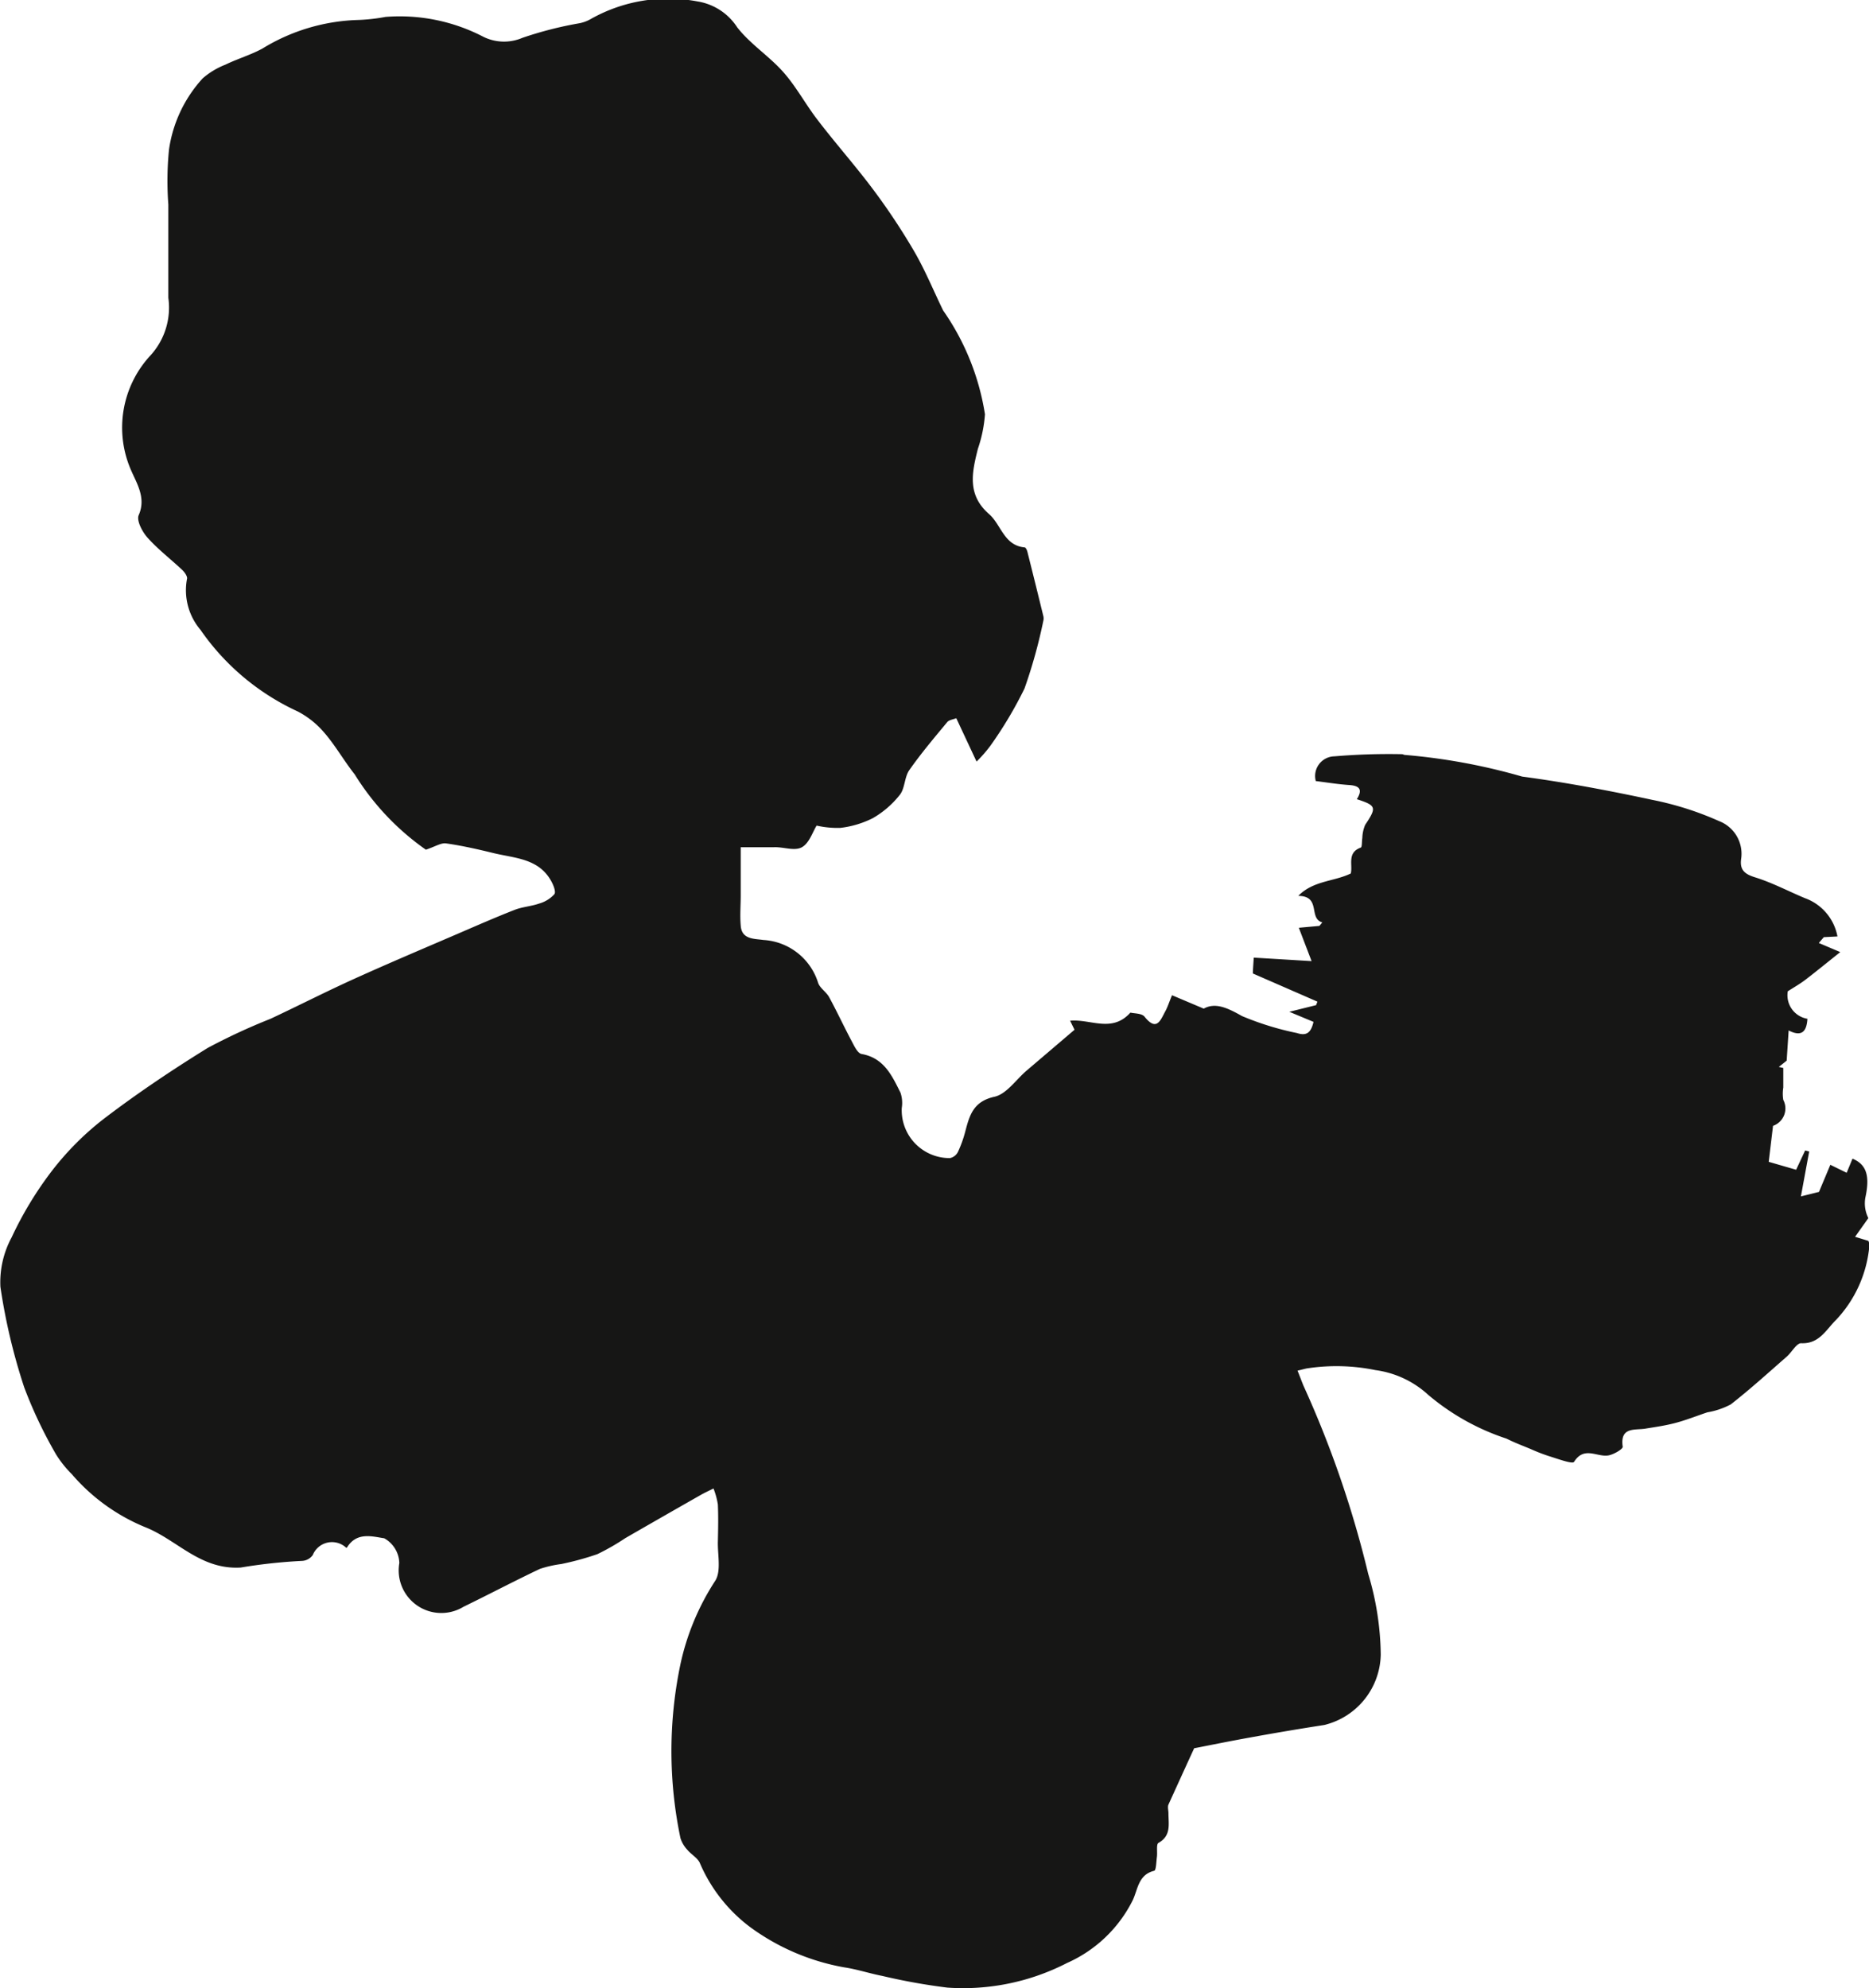
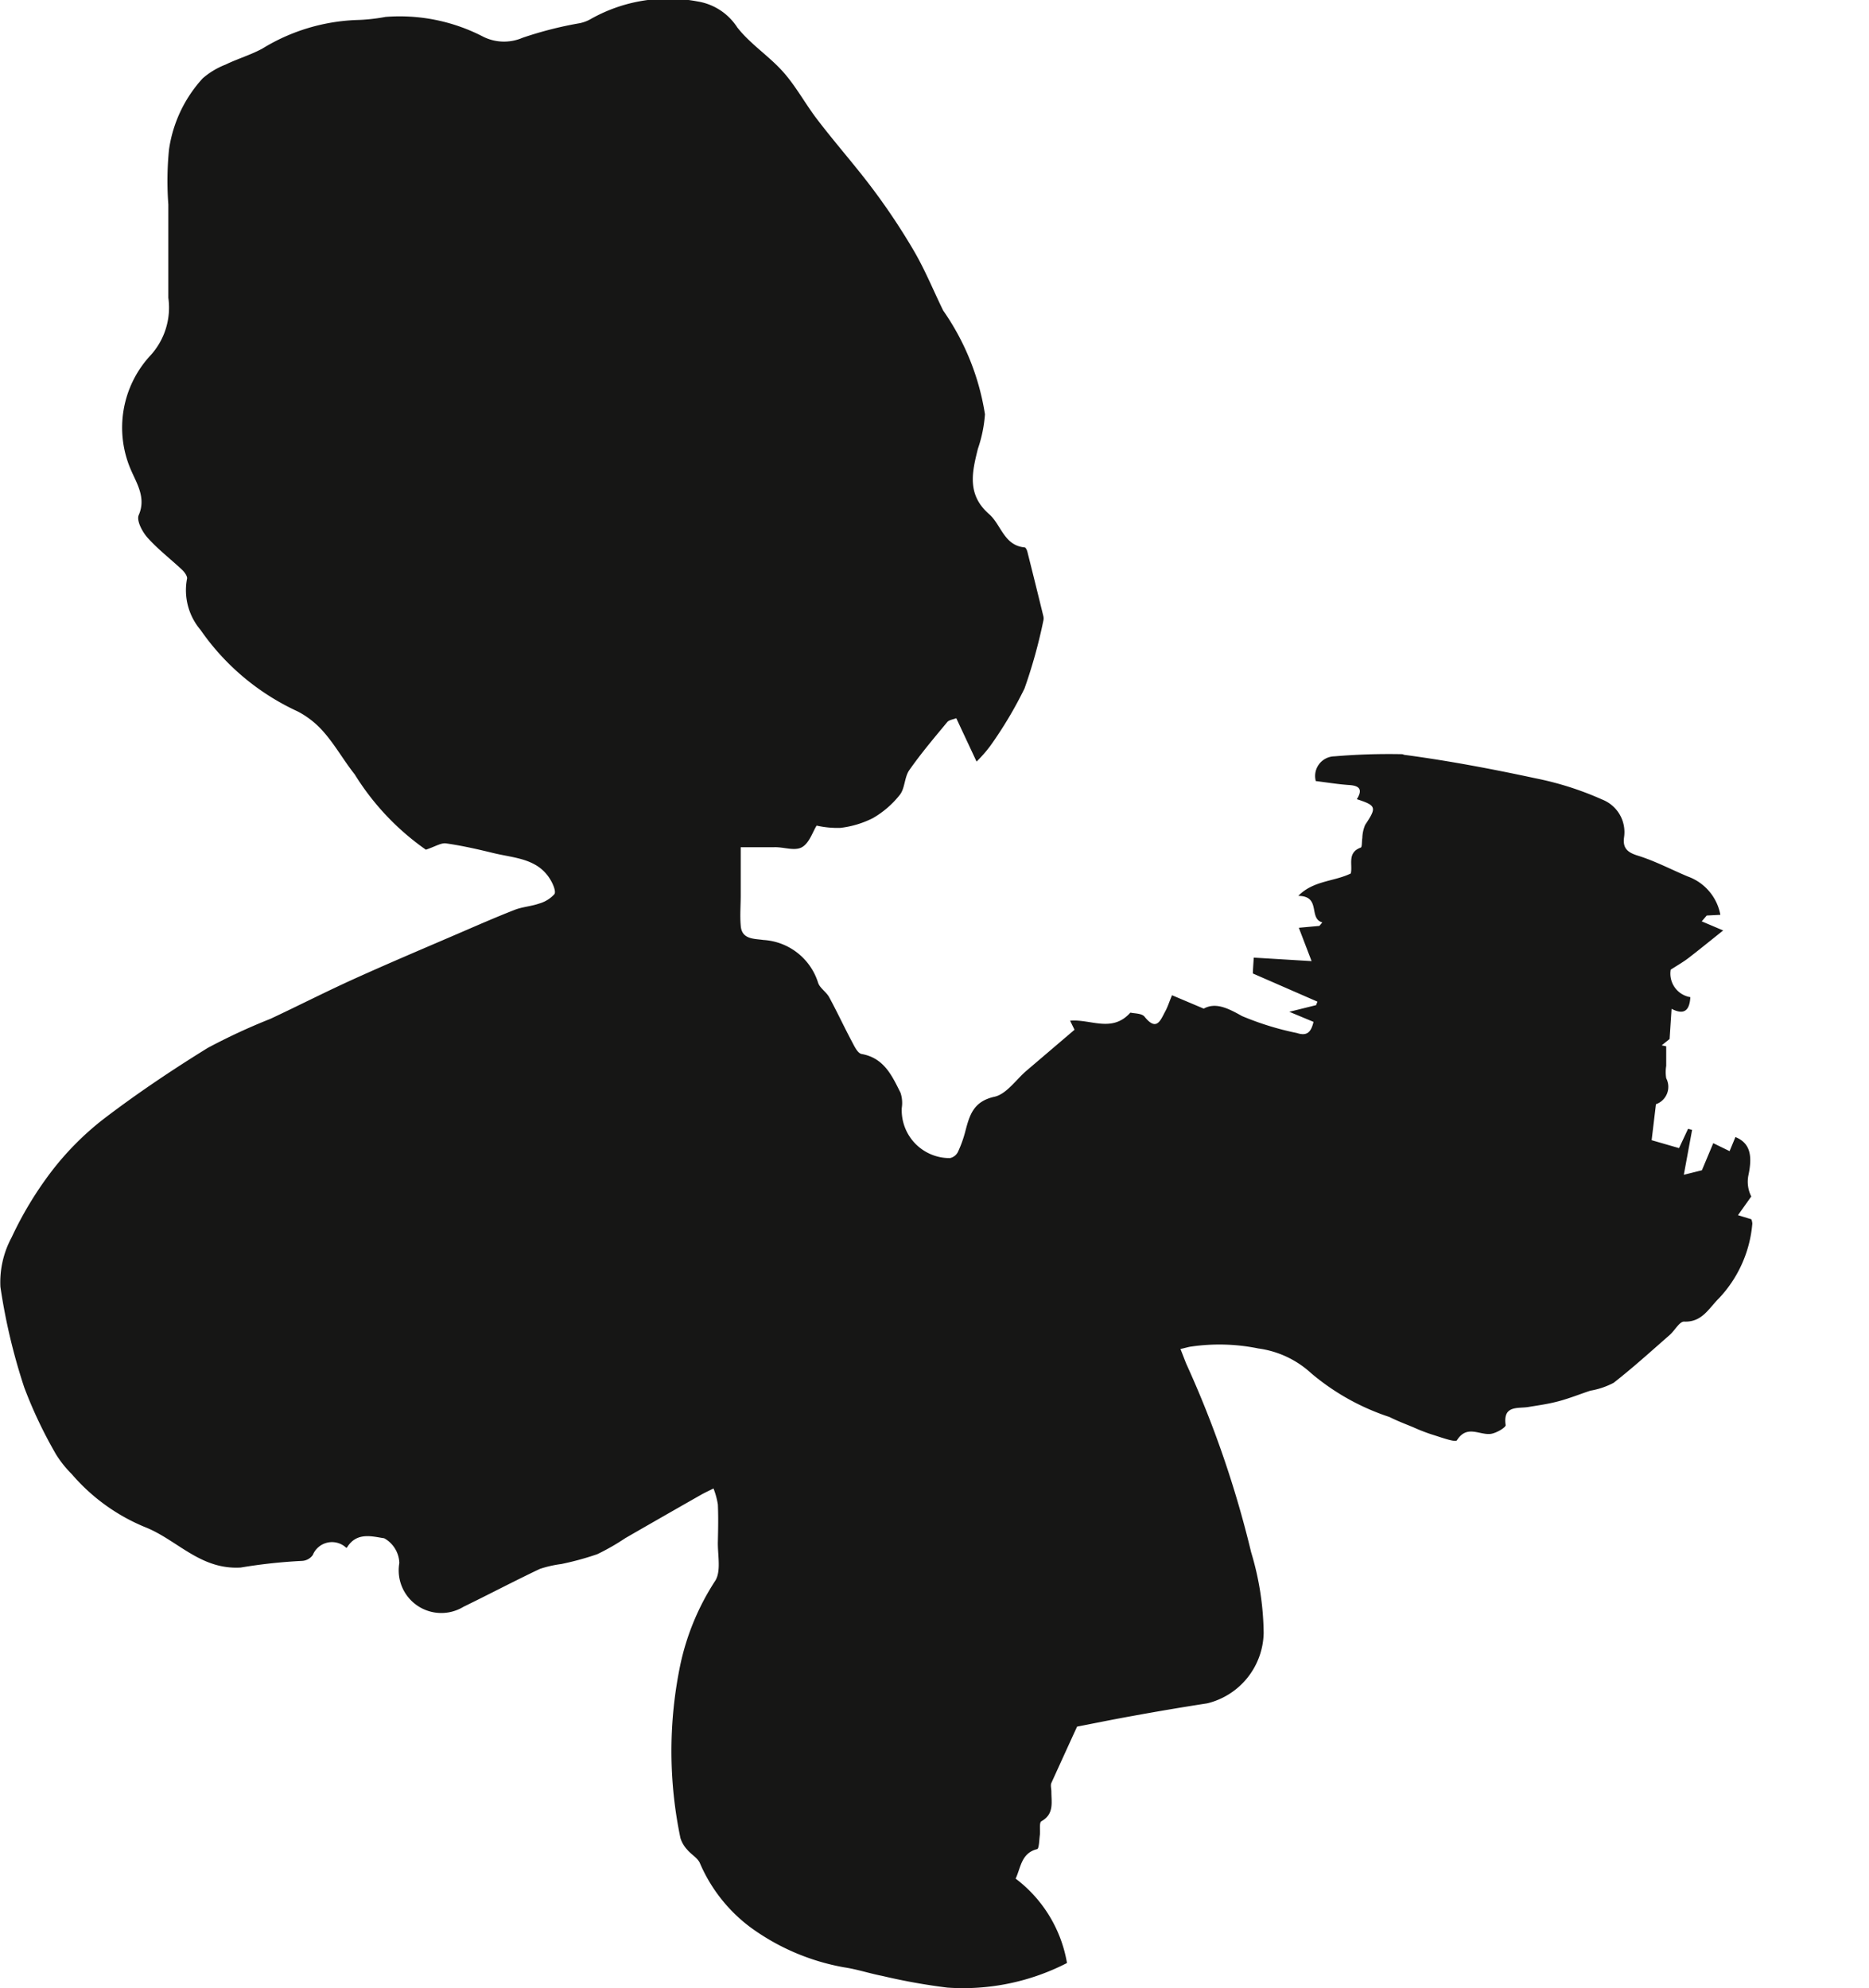
<svg xmlns="http://www.w3.org/2000/svg" viewBox="0 0 32.055 34.099" height="34.099" width="32.055">
-   <path fill="#161615" transform="translate(0 -0.001)" d="M5.936,26.543a.356.356,0,0,0-.572.127.242.242,0,0,1-.182.1,9.044,9.044,0,0,0-1.053.114c-.69.041-1.085-.469-1.628-.688a3.314,3.314,0,0,1-1.269-.913,1.877,1.877,0,0,1-.27-.338,7.7,7.7,0,0,1-.546-1.149A10.241,10.241,0,0,1,.007,22.07,1.618,1.618,0,0,1,.2,21.221a6.158,6.158,0,0,1,.682-1.129,4.945,4.945,0,0,1,.894-.9c.572-.437,1.173-.84,1.786-1.219a10.437,10.437,0,0,1,1.078-.5c.48-.225.953-.467,1.435-.685.581-.263,1.169-.512,1.755-.764.33-.142.659-.287.994-.418.134-.053.285-.061.422-.109a.552.552,0,0,0,.262-.161c.031-.043-.02-.167-.062-.238-.217-.377-.621-.379-.979-.466-.27-.066-.542-.128-.817-.167-.087-.012-.186.055-.346.108a4.406,4.406,0,0,1-1.22-1.291c-.185-.233-.334-.5-.527-.721a1.521,1.521,0,0,0-.451-.359,4.117,4.117,0,0,1-1.668-1.4,1.049,1.049,0,0,1-.231-.872c.013-.04-.04-.116-.082-.155-.2-.188-.421-.357-.6-.559-.088-.1-.186-.29-.146-.381.133-.3-.041-.555-.136-.781A1.82,1.82,0,0,1,2.57,6.108a1.215,1.215,0,0,0,.317-1c0-.533,0-1.066,0-1.6a5.449,5.449,0,0,1,.011-.938,2.287,2.287,0,0,1,.578-1.225,1.333,1.333,0,0,1,.392-.236c.206-.1.429-.165.629-.273A3.317,3.317,0,0,1,6.156.343,3.13,3.13,0,0,0,6.611.291,3.109,3.109,0,0,1,8.267.62a.8.8,0,0,0,.695.029A6.427,6.427,0,0,1,9.936.4a.63.63,0,0,0,.2-.075,2.7,2.7,0,0,1,1.824-.3,1,1,0,0,1,.684.445c.223.287.548.493.791.768.218.246.377.544.577.806.233.306.485.6.725.9a11.187,11.187,0,0,1,.939,1.362c.193.331.336.685.5,1.02a4.254,4.254,0,0,1,.717,1.78,2.336,2.336,0,0,1-.121.591c-.1.4-.192.786.191,1.12.209.182.255.539.611.572.018,0,.039.045.046.072q.139.552.274,1.105a.171.171,0,0,1,0,.082,8.8,8.8,0,0,1-.323,1.161,6.923,6.923,0,0,1-.586.983,2.36,2.36,0,0,1-.236.27l-.348-.744c-.051.021-.123.028-.156.068-.223.269-.45.537-.65.823-.084.12-.073.31-.162.423a1.617,1.617,0,0,1-.463.4,1.664,1.664,0,0,1-.557.167,1.632,1.632,0,0,1-.407-.039c-.065.1-.124.3-.253.371s-.318-.009-.483,0h-.566c0,.322,0,.572,0,.822,0,.173-.015.347,0,.52.015.243.234.225.385.248a1.048,1.048,0,0,1,.942.734c.031.093.141.157.19.248.135.248.254.506.387.755.044.083.1.207.171.219.384.069.52.373.666.665a.553.553,0,0,1,.021.262.821.821,0,0,0,.827.858.2.2,0,0,0,.136-.105,2.014,2.014,0,0,0,.127-.354c.073-.277.138-.513.5-.593.207-.046.369-.293.552-.449l.821-.7-.076-.155c.351-.033.719.214,1.034-.139.063.016.195.01.243.07.209.262.274.058.357-.095.038-.069.062-.147.114-.273l.544.23c.2-.111.408-.013.656.127a5,5,0,0,0,.941.291c.164.053.241,0,.286-.191l-.415-.173.459-.114.023-.06-1.107-.483c0-.062.011-.2.015-.272l.992.06-.219-.572.353-.032.05-.06c-.243-.068-.014-.451-.412-.455.258-.264.61-.243.9-.384.037-.145-.069-.357.171-.444.025-.009.017-.107.027-.163a.617.617,0,0,1,.049-.227c.2-.3.193-.331-.143-.44.1-.16.054-.231-.131-.243s-.387-.045-.573-.068a.337.337,0,0,1,.319-.424,11.071,11.071,0,0,1,1.159-.037c.018,0,.036.014.053.013a10.349,10.349,0,0,1,2.008.371c.749.1,1.494.241,2.235.4a5.37,5.37,0,0,1,1.146.365.6.6,0,0,1,.376.641c-.027.185.048.263.232.32.3.093.574.239.861.359a.866.866,0,0,1,.558.657l-.234.012-.086.1.368.156c-.243.194-.416.335-.594.472-.085.065-.179.12-.306.2a.409.409,0,0,0,.337.472c-.013.221-.1.315-.322.2l-.034.518-.135.108.077.017c0,.112,0,.224,0,.336a.657.657,0,0,0,0,.212.316.316,0,0,1-.176.445l-.074.617.47.136.155-.331.069.018-.142.77.31-.077.195-.465.28.137.1-.242c.243.1.3.3.221.665a.559.559,0,0,0,.051.354l-.228.321.229.07a.226.226,0,0,1,.017.076,2.125,2.125,0,0,1-.572,1.279c-.174.171-.289.415-.6.4-.079,0-.16.156-.248.232-.317.277-.628.56-.959.818a1.335,1.335,0,0,1-.4.135c-.18.06-.357.131-.54.18s-.349.071-.525.1-.437-.036-.387.31c.006.04-.163.14-.258.151-.192.023-.407-.161-.577.109-.027.042-.286-.055-.434-.1a3.1,3.1,0,0,1-.313-.122c-.138-.057-.278-.11-.411-.177a4.013,4.013,0,0,1-1.343-.751,1.665,1.665,0,0,0-.905-.424,3.332,3.332,0,0,0-1.149-.033c-.051.006-.1.023-.187.042.04.1.069.178.1.255a17.817,17.817,0,0,1,1.112,3.23,4.96,4.96,0,0,1,.215,1.385,1.268,1.268,0,0,1-.968,1.207q-.646.1-1.291.218c-.336.06-.671.129-.941.181-.161.35-.3.657-.441.966-.018.041,0,.1,0,.149,0,.187.05.384-.171.508-.041.023-.016.157-.027.24s-.013.23-.046.238c-.274.067-.28.319-.369.506A2.3,2.3,0,0,1,18.3,33.666a3.892,3.892,0,0,1-2.052.422,10.352,10.352,0,0,1-1.114-.2c-.221-.043-.436-.115-.658-.148a3.875,3.875,0,0,1-1.612-.691A2.7,2.7,0,0,1,12,31.944c-.045-.087-.148-.142-.213-.221a.515.515,0,0,1-.117-.2,7.274,7.274,0,0,1,0-2.981,4.268,4.268,0,0,1,.6-1.436c.1-.166.037-.439.042-.663s.009-.427,0-.64a1.3,1.3,0,0,0-.075-.275c-.075.038-.151.072-.224.114q-.645.367-1.289.738a3.917,3.917,0,0,1-.48.275,4.916,4.916,0,0,1-.619.169,1.97,1.97,0,0,0-.365.083c-.441.209-.873.437-1.311.65a.731.731,0,0,1-1.1-.751.505.505,0,0,0-.259-.424c-.2-.029-.474-.117-.641.162" data-name="Tracé 2541" id="Tracé_2541" />
+   <path fill="#161615" transform="translate(0 -0.001)" d="M5.936,26.543a.356.356,0,0,0-.572.127.242.242,0,0,1-.182.1,9.044,9.044,0,0,0-1.053.114c-.69.041-1.085-.469-1.628-.688a3.314,3.314,0,0,1-1.269-.913,1.877,1.877,0,0,1-.27-.338,7.7,7.7,0,0,1-.546-1.149A10.241,10.241,0,0,1,.007,22.07,1.618,1.618,0,0,1,.2,21.221a6.158,6.158,0,0,1,.682-1.129,4.945,4.945,0,0,1,.894-.9c.572-.437,1.173-.84,1.786-1.219a10.437,10.437,0,0,1,1.078-.5c.48-.225.953-.467,1.435-.685.581-.263,1.169-.512,1.755-.764.33-.142.659-.287.994-.418.134-.053.285-.061.422-.109a.552.552,0,0,0,.262-.161c.031-.043-.02-.167-.062-.238-.217-.377-.621-.379-.979-.466-.27-.066-.542-.128-.817-.167-.087-.012-.186.055-.346.108a4.406,4.406,0,0,1-1.22-1.291c-.185-.233-.334-.5-.527-.721a1.521,1.521,0,0,0-.451-.359,4.117,4.117,0,0,1-1.668-1.4,1.049,1.049,0,0,1-.231-.872c.013-.04-.04-.116-.082-.155-.2-.188-.421-.357-.6-.559-.088-.1-.186-.29-.146-.381.133-.3-.041-.555-.136-.781A1.82,1.82,0,0,1,2.57,6.108a1.215,1.215,0,0,0,.317-1c0-.533,0-1.066,0-1.6a5.449,5.449,0,0,1,.011-.938,2.287,2.287,0,0,1,.578-1.225,1.333,1.333,0,0,1,.392-.236c.206-.1.429-.165.629-.273A3.317,3.317,0,0,1,6.156.343,3.13,3.13,0,0,0,6.611.291,3.109,3.109,0,0,1,8.267.62a.8.8,0,0,0,.695.029A6.427,6.427,0,0,1,9.936.4a.63.63,0,0,0,.2-.075,2.7,2.7,0,0,1,1.824-.3,1,1,0,0,1,.684.445c.223.287.548.493.791.768.218.246.377.544.577.806.233.306.485.6.725.9a11.187,11.187,0,0,1,.939,1.362c.193.331.336.685.5,1.02a4.254,4.254,0,0,1,.717,1.78,2.336,2.336,0,0,1-.121.591c-.1.4-.192.786.191,1.12.209.182.255.539.611.572.018,0,.039.045.046.072q.139.552.274,1.105a.171.171,0,0,1,0,.082,8.8,8.8,0,0,1-.323,1.161,6.923,6.923,0,0,1-.586.983,2.36,2.36,0,0,1-.236.27l-.348-.744c-.051.021-.123.028-.156.068-.223.269-.45.537-.65.823-.084.12-.073.31-.162.423a1.617,1.617,0,0,1-.463.4,1.664,1.664,0,0,1-.557.167,1.632,1.632,0,0,1-.407-.039c-.065.1-.124.3-.253.371s-.318-.009-.483,0h-.566c0,.322,0,.572,0,.822,0,.173-.015.347,0,.52.015.243.234.225.385.248a1.048,1.048,0,0,1,.942.734c.031.093.141.157.19.248.135.248.254.506.387.755.044.083.1.207.171.219.384.069.52.373.666.665a.553.553,0,0,1,.021.262.821.821,0,0,0,.827.858.2.2,0,0,0,.136-.105,2.014,2.014,0,0,0,.127-.354c.073-.277.138-.513.5-.593.207-.046.369-.293.552-.449l.821-.7-.076-.155c.351-.033.719.214,1.034-.139.063.016.195.01.243.07.209.262.274.058.357-.095.038-.069.062-.147.114-.273l.544.23c.2-.111.408-.013.656.127a5,5,0,0,0,.941.291c.164.053.241,0,.286-.191l-.415-.173.459-.114.023-.06-1.107-.483c0-.062.011-.2.015-.272l.992.06-.219-.572.353-.032.05-.06c-.243-.068-.014-.451-.412-.455.258-.264.61-.243.9-.384.037-.145-.069-.357.171-.444.025-.009.017-.107.027-.163a.617.617,0,0,1,.049-.227c.2-.3.193-.331-.143-.44.1-.16.054-.231-.131-.243s-.387-.045-.573-.068a.337.337,0,0,1,.319-.424,11.071,11.071,0,0,1,1.159-.037c.018,0,.036.014.053.013c.749.1,1.494.241,2.235.4a5.37,5.37,0,0,1,1.146.365.6.6,0,0,1,.376.641c-.027.185.048.263.232.32.3.093.574.239.861.359a.866.866,0,0,1,.558.657l-.234.012-.086.1.368.156c-.243.194-.416.335-.594.472-.085.065-.179.12-.306.2a.409.409,0,0,0,.337.472c-.013.221-.1.315-.322.2l-.034.518-.135.108.077.017c0,.112,0,.224,0,.336a.657.657,0,0,0,0,.212.316.316,0,0,1-.176.445l-.074.617.47.136.155-.331.069.018-.142.77.31-.077.195-.465.28.137.1-.242c.243.1.3.3.221.665a.559.559,0,0,0,.051.354l-.228.321.229.07a.226.226,0,0,1,.017.076,2.125,2.125,0,0,1-.572,1.279c-.174.171-.289.415-.6.4-.079,0-.16.156-.248.232-.317.277-.628.56-.959.818a1.335,1.335,0,0,1-.4.135c-.18.06-.357.131-.54.18s-.349.071-.525.1-.437-.036-.387.31c.006.04-.163.14-.258.151-.192.023-.407-.161-.577.109-.027.042-.286-.055-.434-.1a3.1,3.1,0,0,1-.313-.122c-.138-.057-.278-.11-.411-.177a4.013,4.013,0,0,1-1.343-.751,1.665,1.665,0,0,0-.905-.424,3.332,3.332,0,0,0-1.149-.033c-.051.006-.1.023-.187.042.04.1.069.178.1.255a17.817,17.817,0,0,1,1.112,3.23,4.96,4.96,0,0,1,.215,1.385,1.268,1.268,0,0,1-.968,1.207q-.646.1-1.291.218c-.336.06-.671.129-.941.181-.161.35-.3.657-.441.966-.018.041,0,.1,0,.149,0,.187.05.384-.171.508-.041.023-.016.157-.027.24s-.013.23-.046.238c-.274.067-.28.319-.369.506A2.3,2.3,0,0,1,18.3,33.666a3.892,3.892,0,0,1-2.052.422,10.352,10.352,0,0,1-1.114-.2c-.221-.043-.436-.115-.658-.148a3.875,3.875,0,0,1-1.612-.691A2.7,2.7,0,0,1,12,31.944c-.045-.087-.148-.142-.213-.221a.515.515,0,0,1-.117-.2,7.274,7.274,0,0,1,0-2.981,4.268,4.268,0,0,1,.6-1.436c.1-.166.037-.439.042-.663s.009-.427,0-.64a1.3,1.3,0,0,0-.075-.275c-.075.038-.151.072-.224.114q-.645.367-1.289.738a3.917,3.917,0,0,1-.48.275,4.916,4.916,0,0,1-.619.169,1.97,1.97,0,0,0-.365.083c-.441.209-.873.437-1.311.65a.731.731,0,0,1-1.1-.751.505.505,0,0,0-.259-.424c-.2-.029-.474-.117-.641.162" data-name="Tracé 2541" id="Tracé_2541" />
</svg>